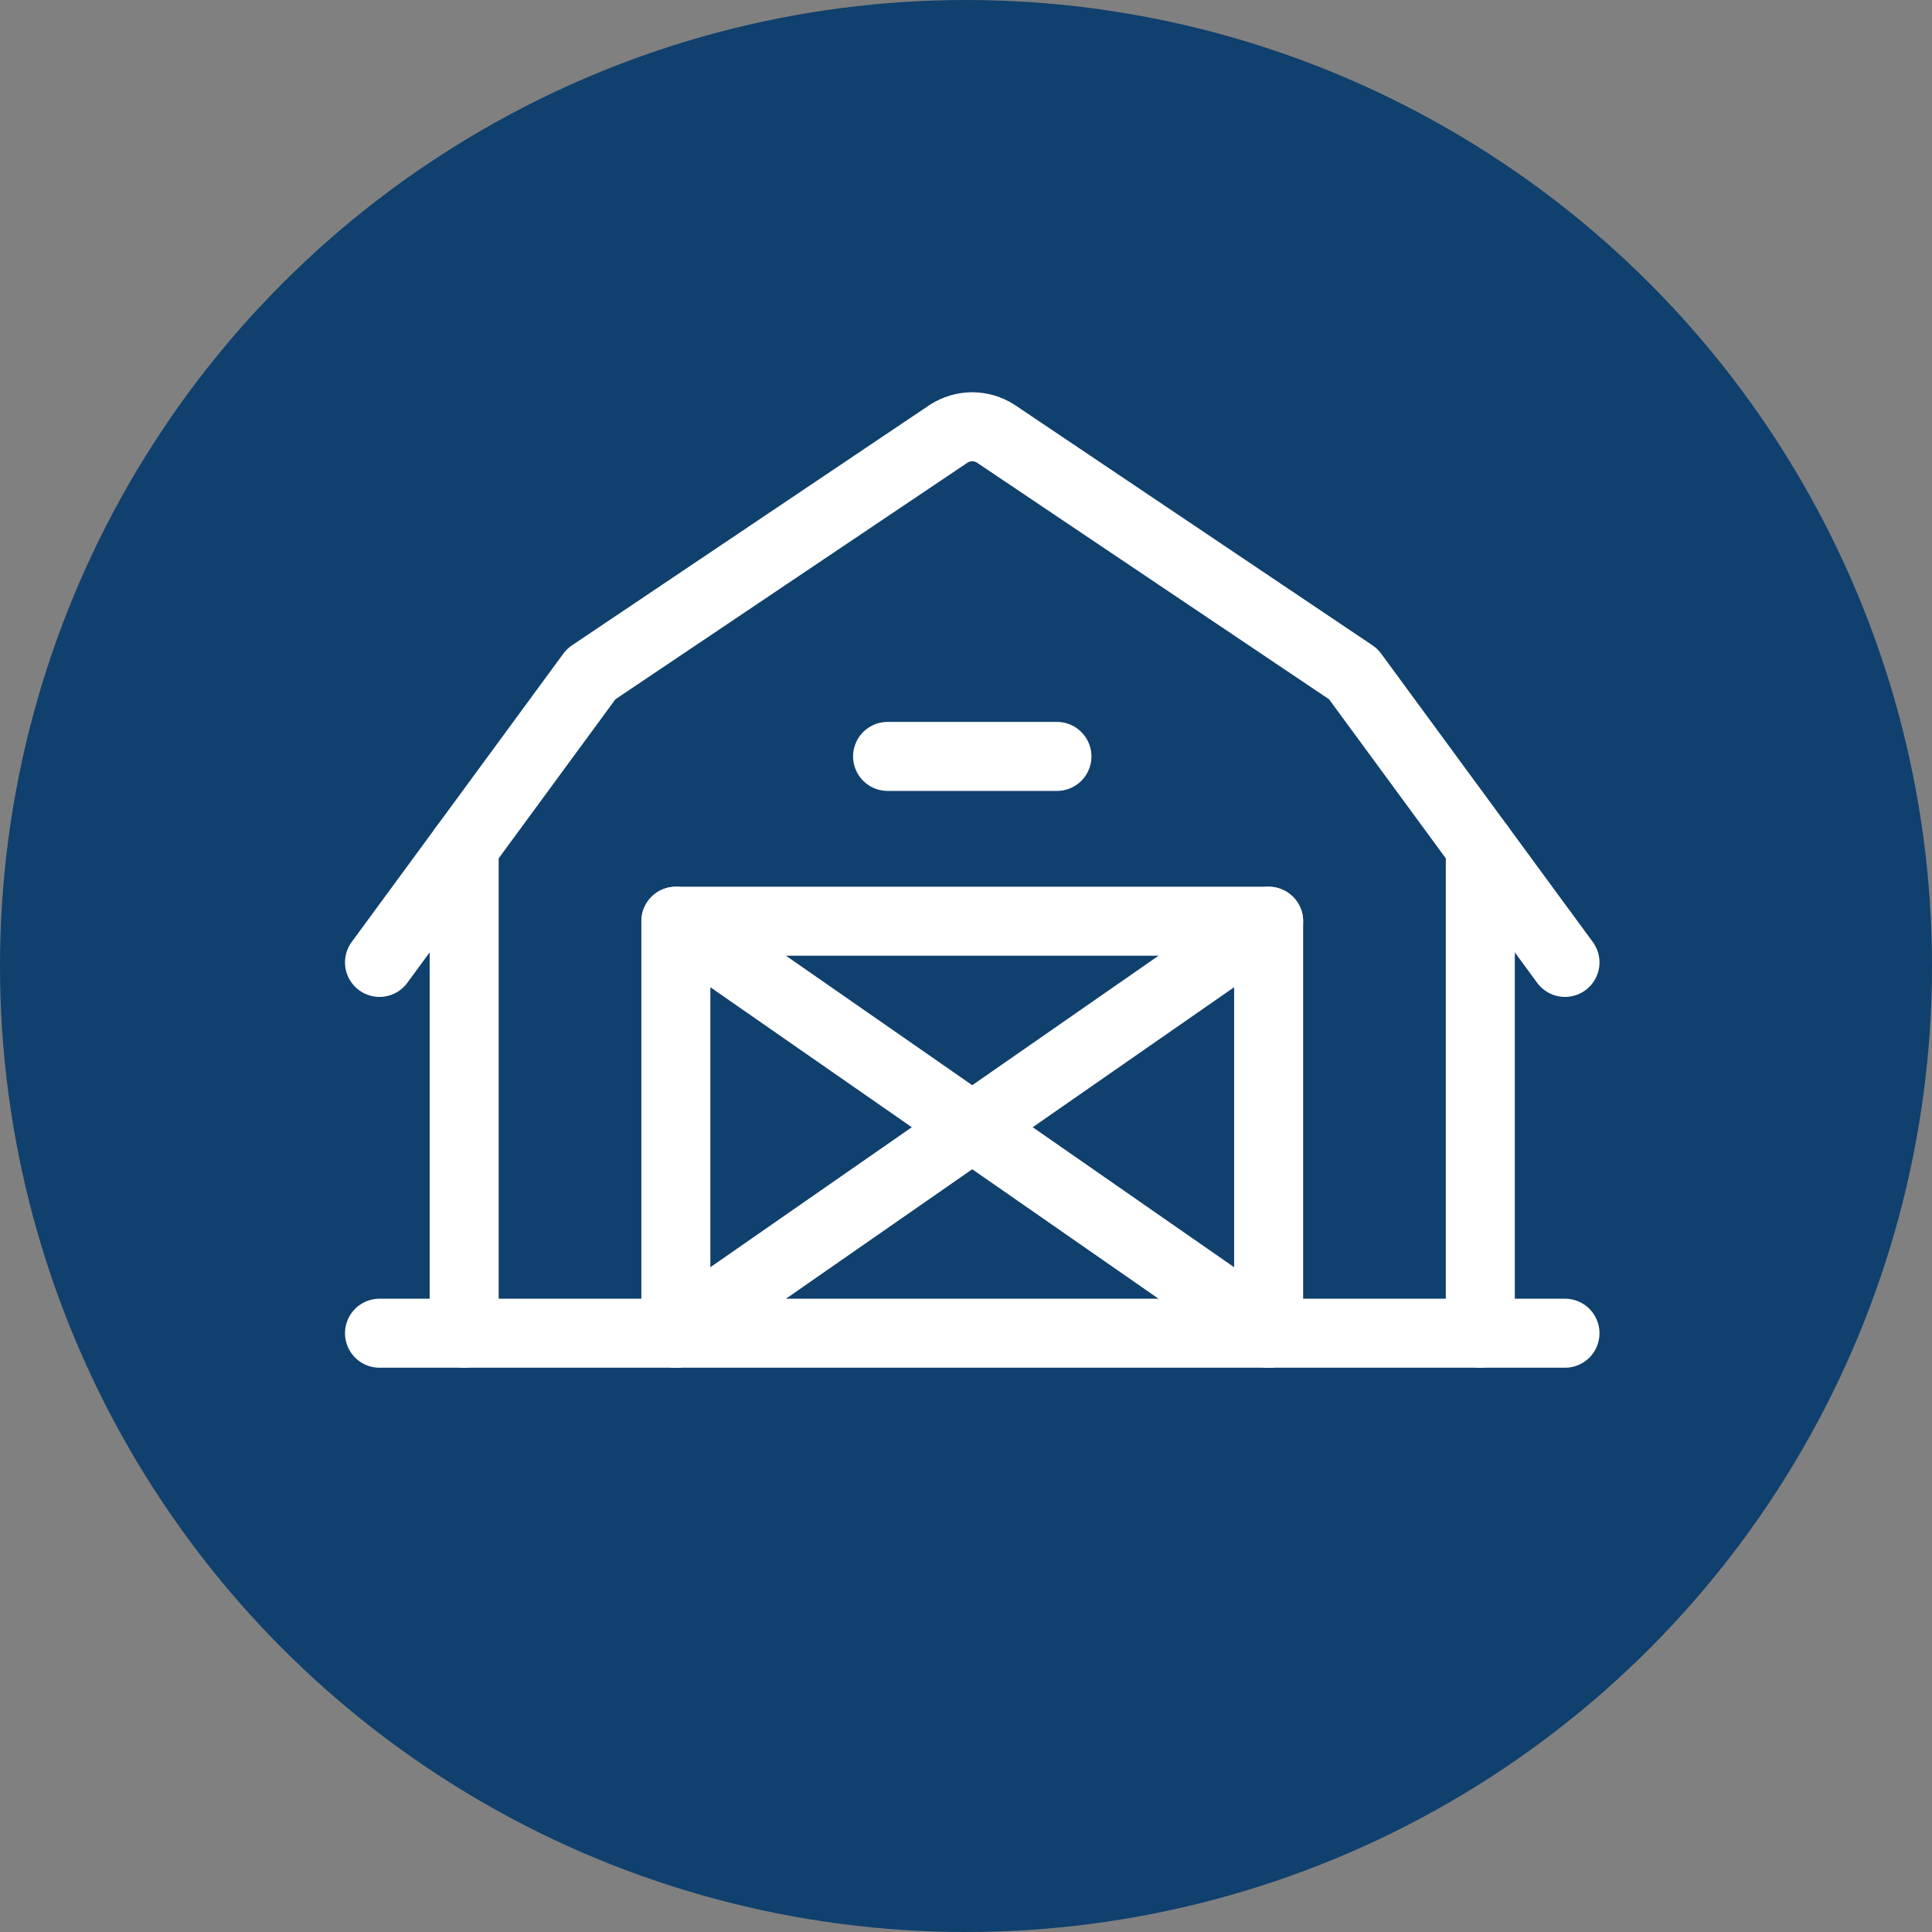
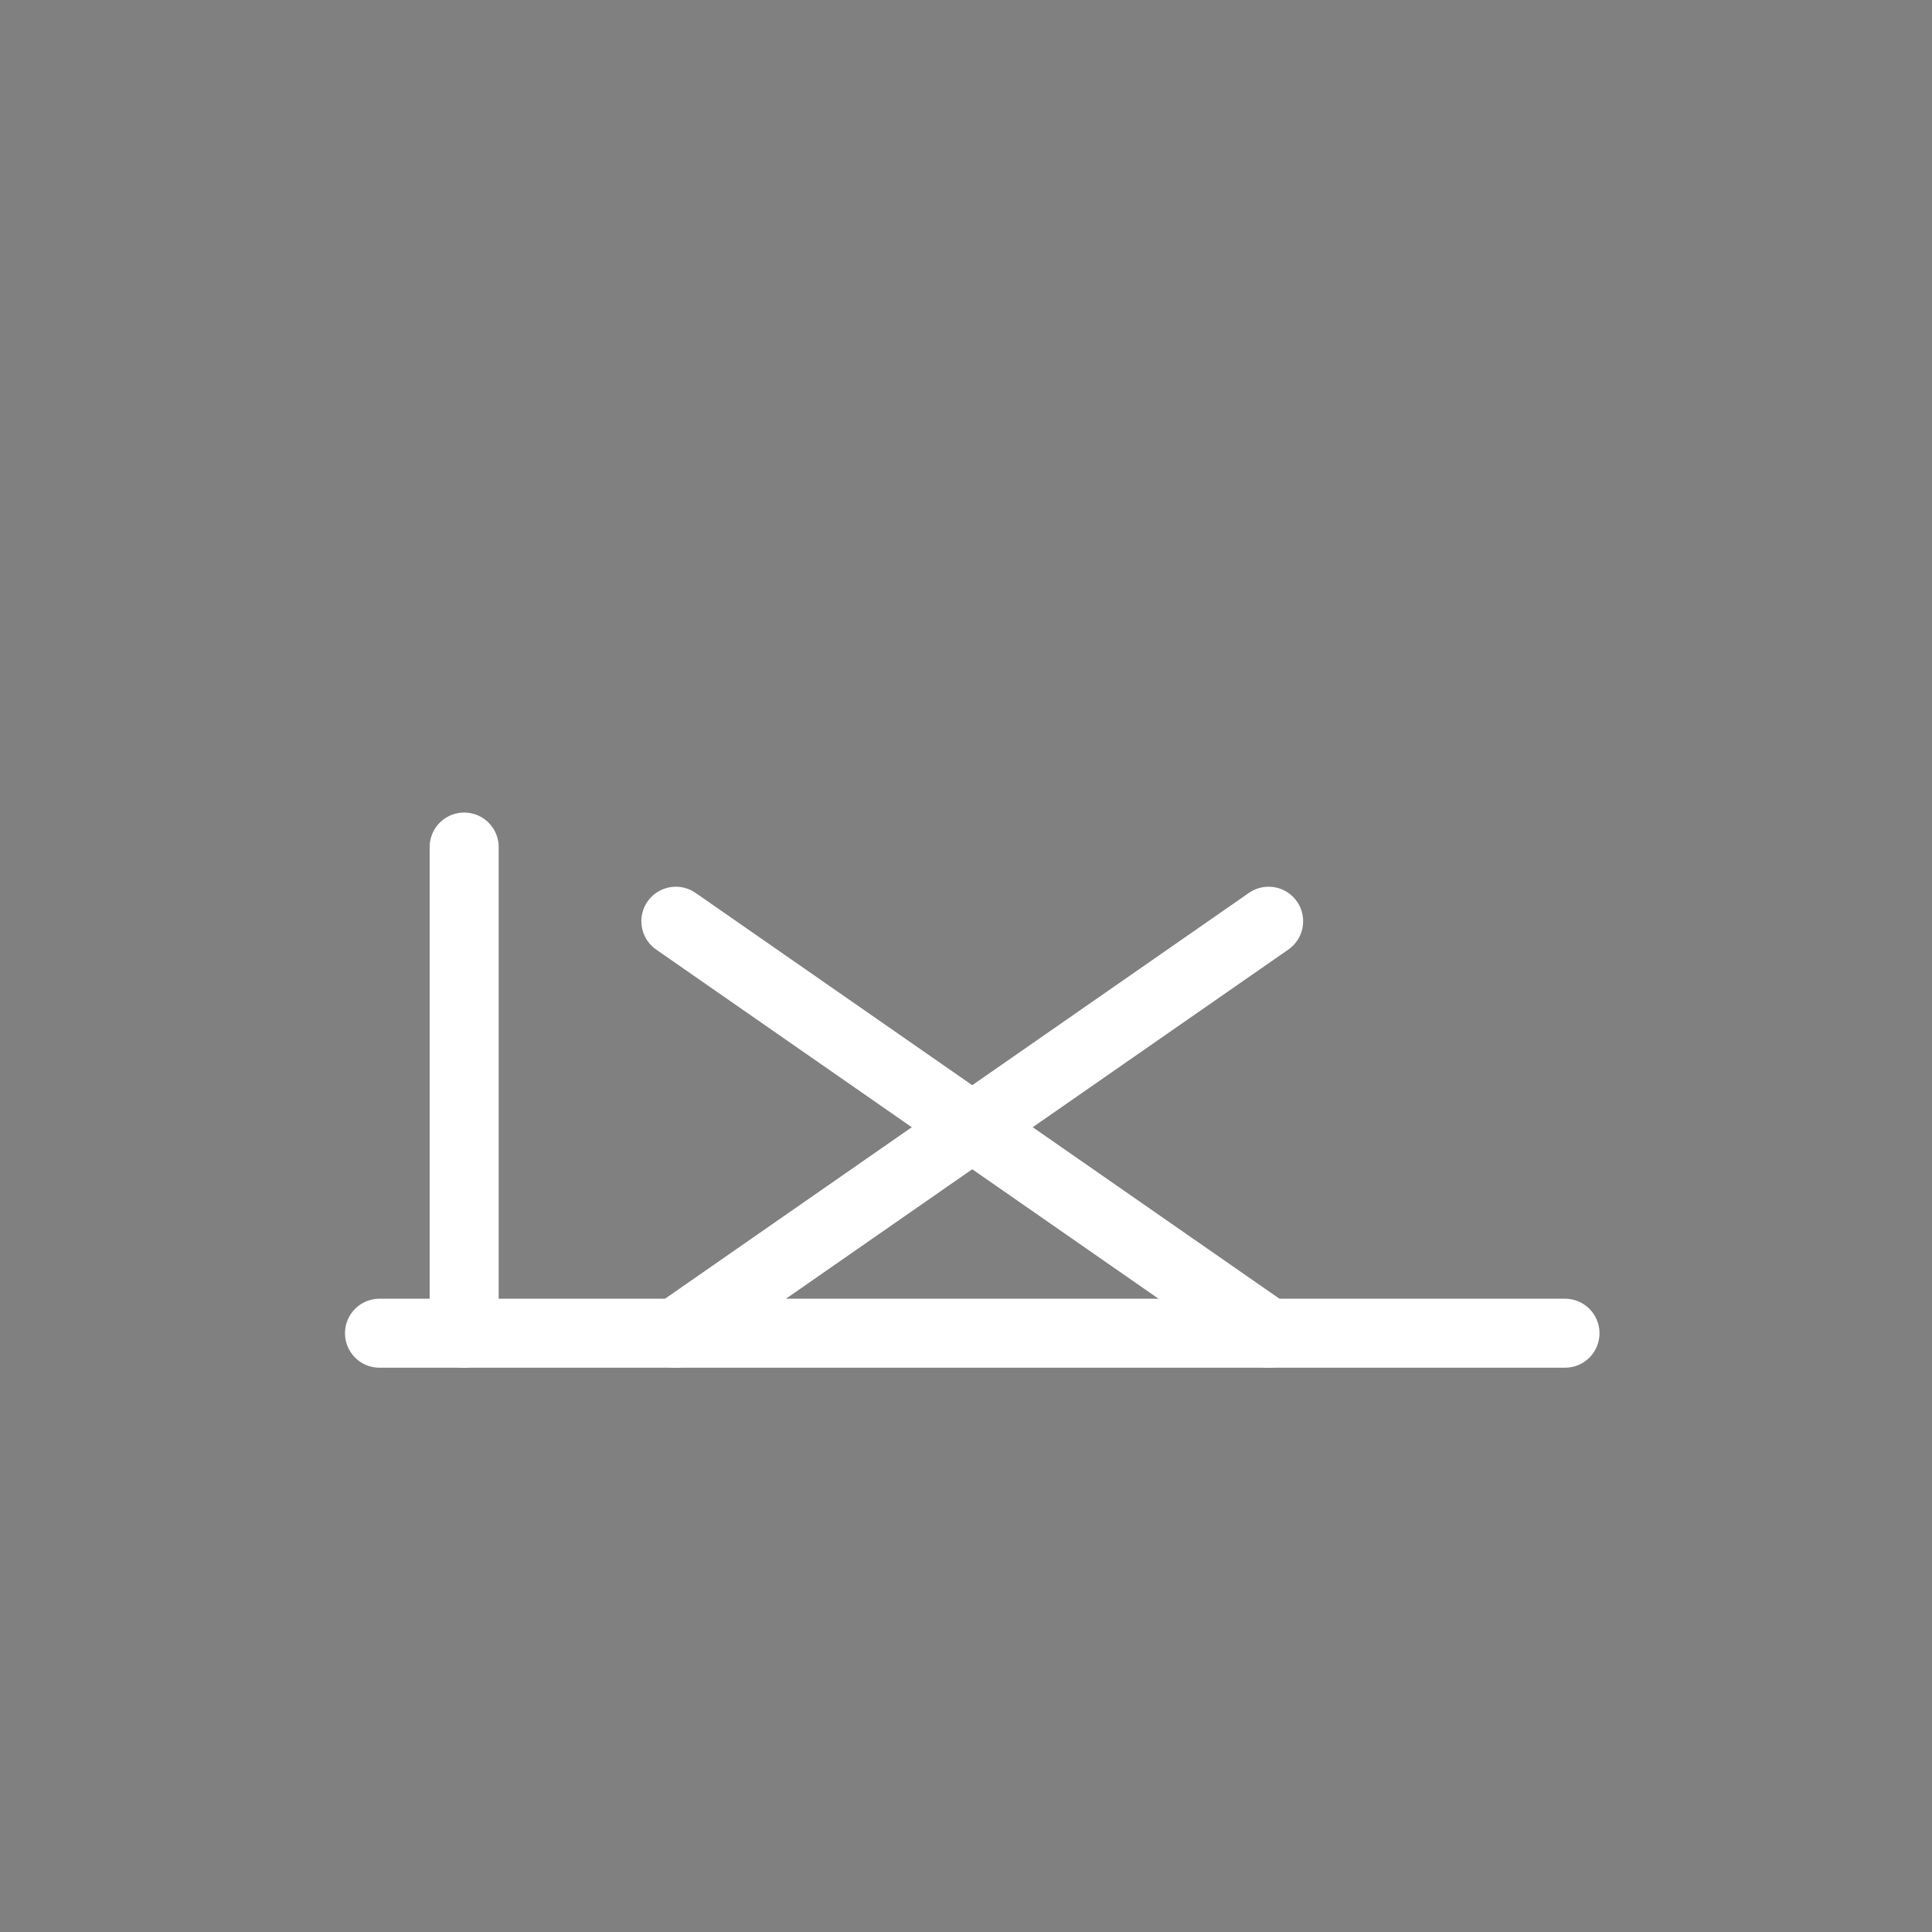
<svg xmlns="http://www.w3.org/2000/svg" width="56" height="56" viewBox="0 0 56 56" fill="none">
  <rect x="0" y="0" width="56" height="56" fill="#808080" stroke="none" />
  <g id="Group 110">
-     <circle id="Ellipse 12" cx="28" cy="28" r="28" fill="#10406D" />
    <g id="Group 115">
      <g id="Group 114">
-         <path id="Vector" d="M45.362 27.896L39.226 19.536L28.862 12.571C28.66 12.44 28.424 12.37 28.181 12.37C27.939 12.37 27.702 12.44 27.5 12.571L17.136 19.536L11 27.896" stroke="white" stroke-width="2" stroke-linecap="round" stroke-linejoin="round" />
        <path id="Vector_2" d="M11 38.644H45.362" stroke="white" stroke-width="2" stroke-linecap="round" stroke-linejoin="round" />
-         <path id="Vector_3" d="M19.59 38.644V26.702H36.772V38.644" stroke="white" stroke-width="2" stroke-linecap="round" stroke-linejoin="round" />
        <path id="Vector_4" d="M36.772 26.702L19.59 38.644" stroke="white" stroke-width="2" stroke-linecap="round" stroke-linejoin="round" />
        <path id="Vector_5" d="M19.59 26.702L36.772 38.644" stroke="white" stroke-width="2" stroke-linecap="round" stroke-linejoin="round" />
-         <path id="Vector_6" d="M25.727 21.925H30.636" stroke="white" stroke-width="2" stroke-linecap="round" stroke-linejoin="round" />
        <path id="Vector_7" d="M13.454 24.552V38.644" stroke="white" stroke-width="2" stroke-linecap="round" stroke-linejoin="round" />
-         <path id="Vector_8" d="M42.908 24.552V38.644" stroke="white" stroke-width="2" stroke-linecap="round" stroke-linejoin="round" />
      </g>
    </g>
  </g>
</svg>